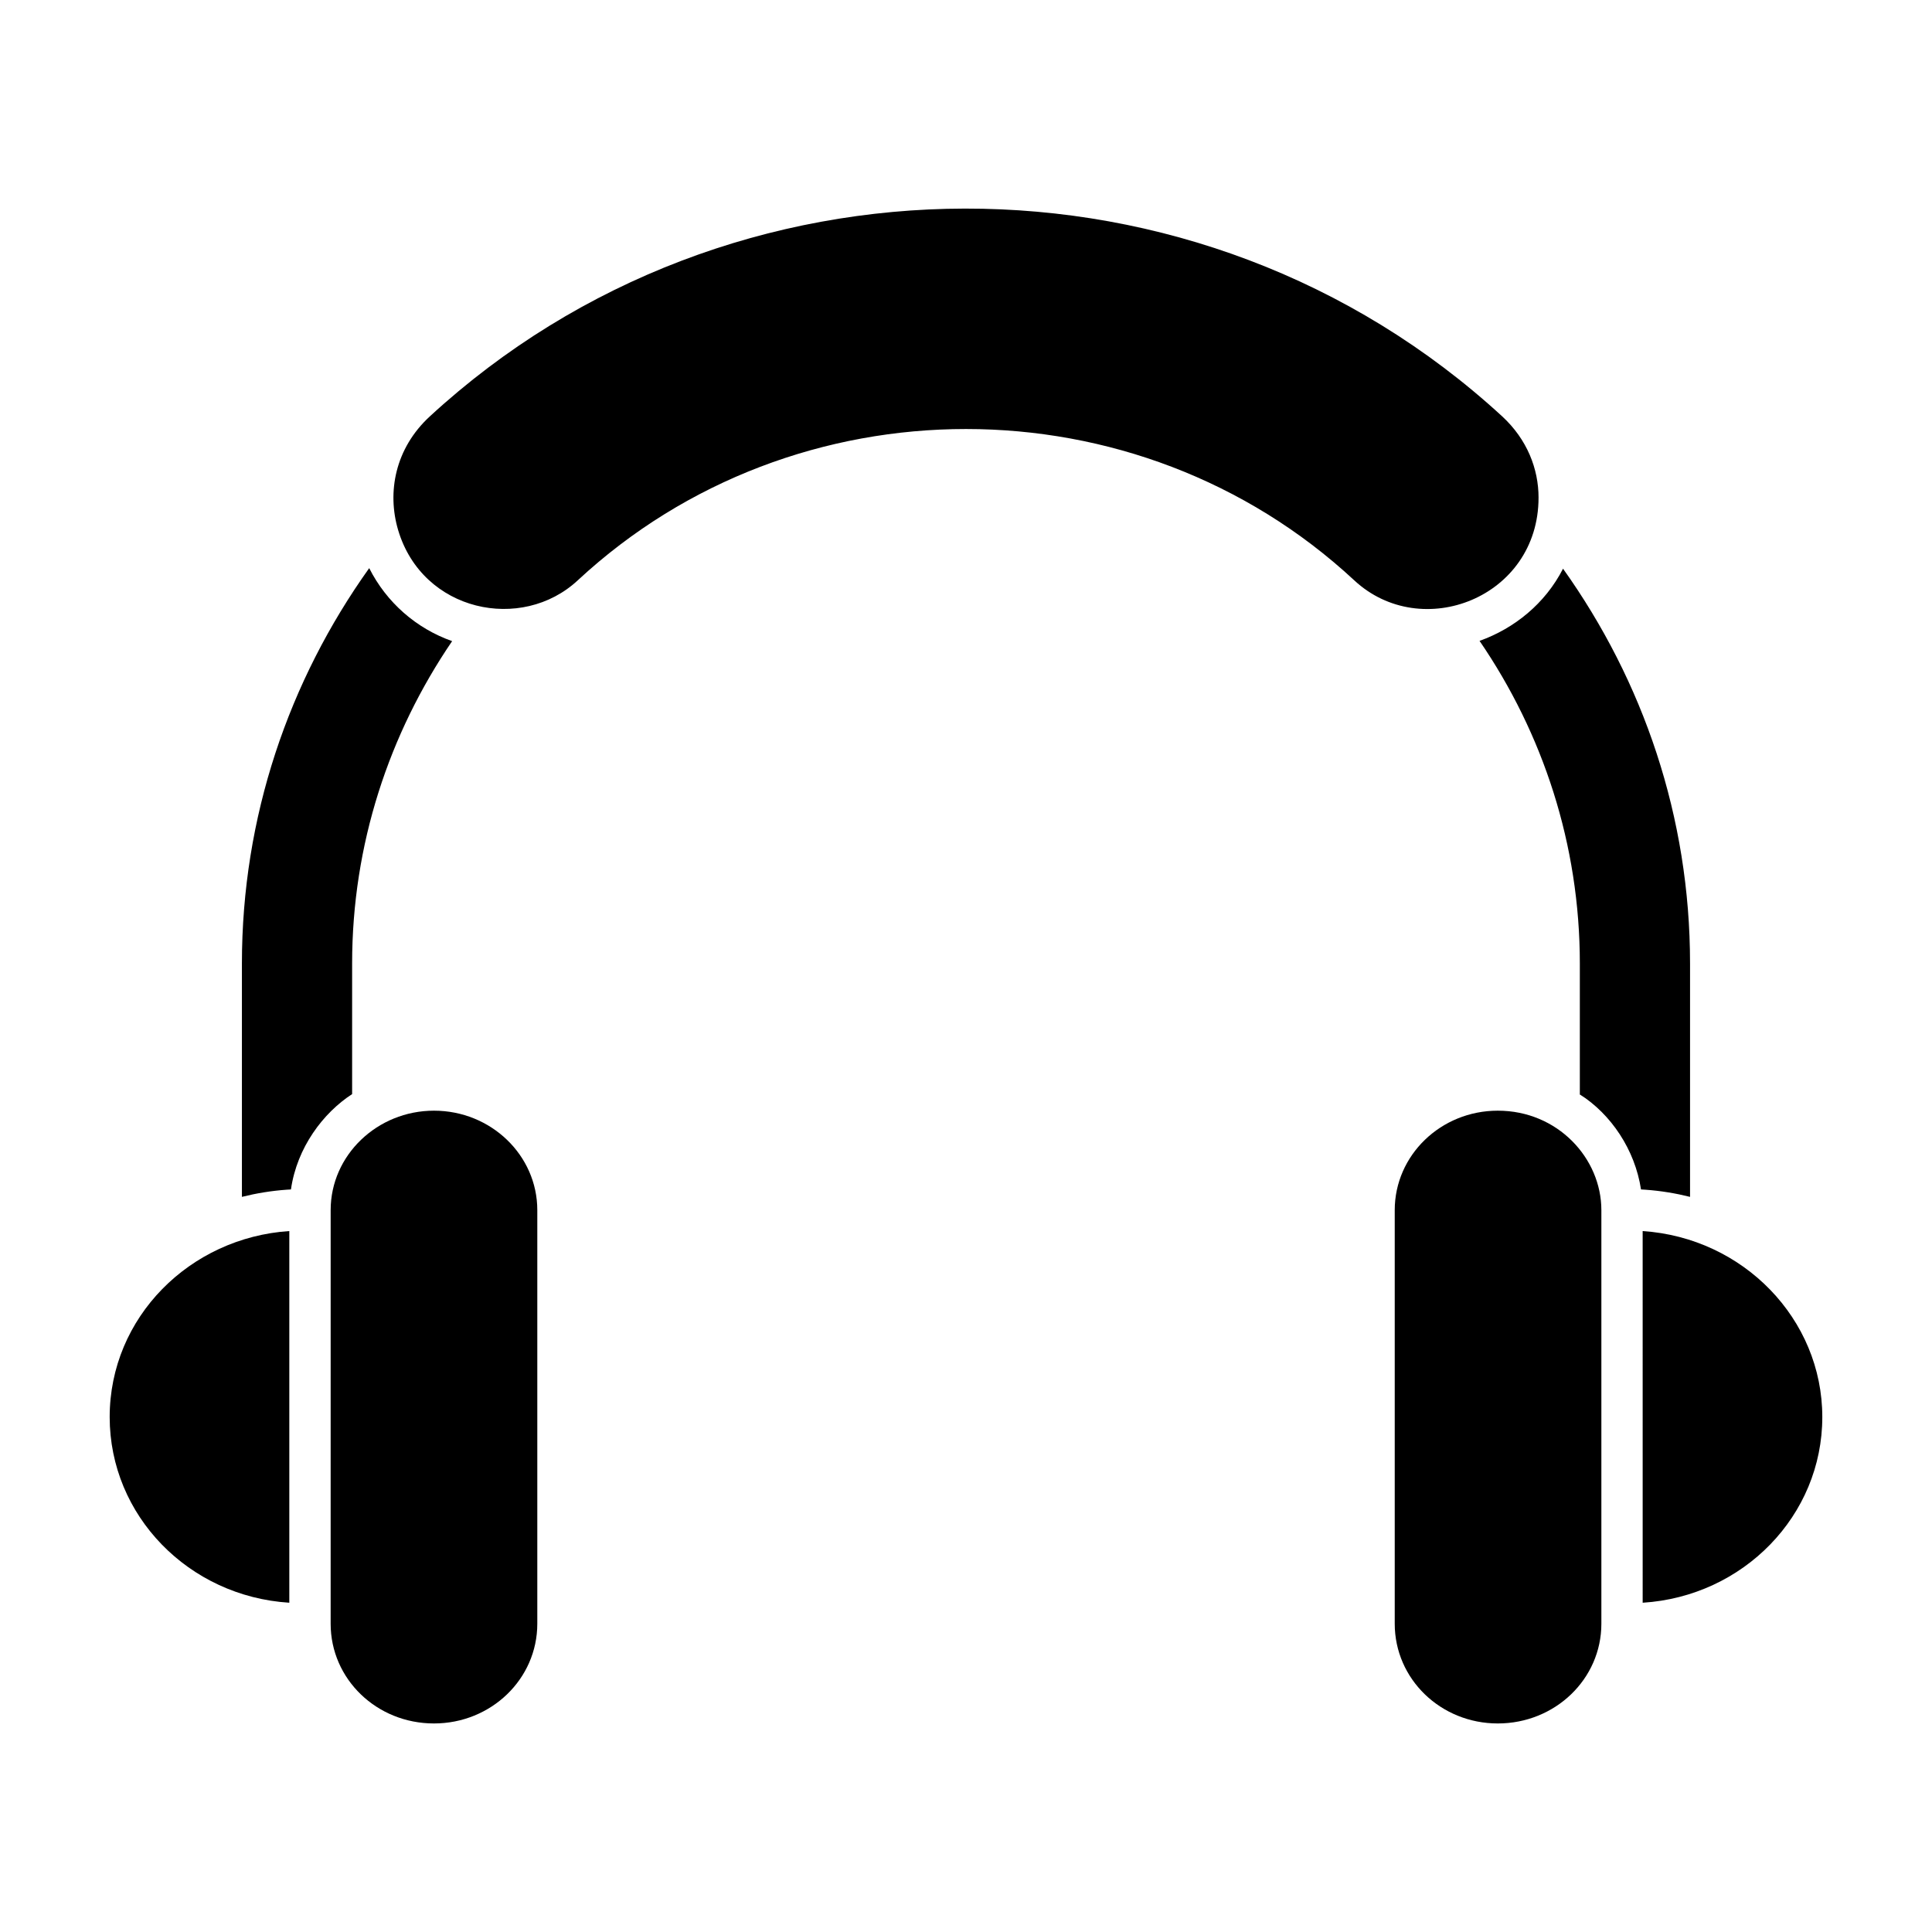
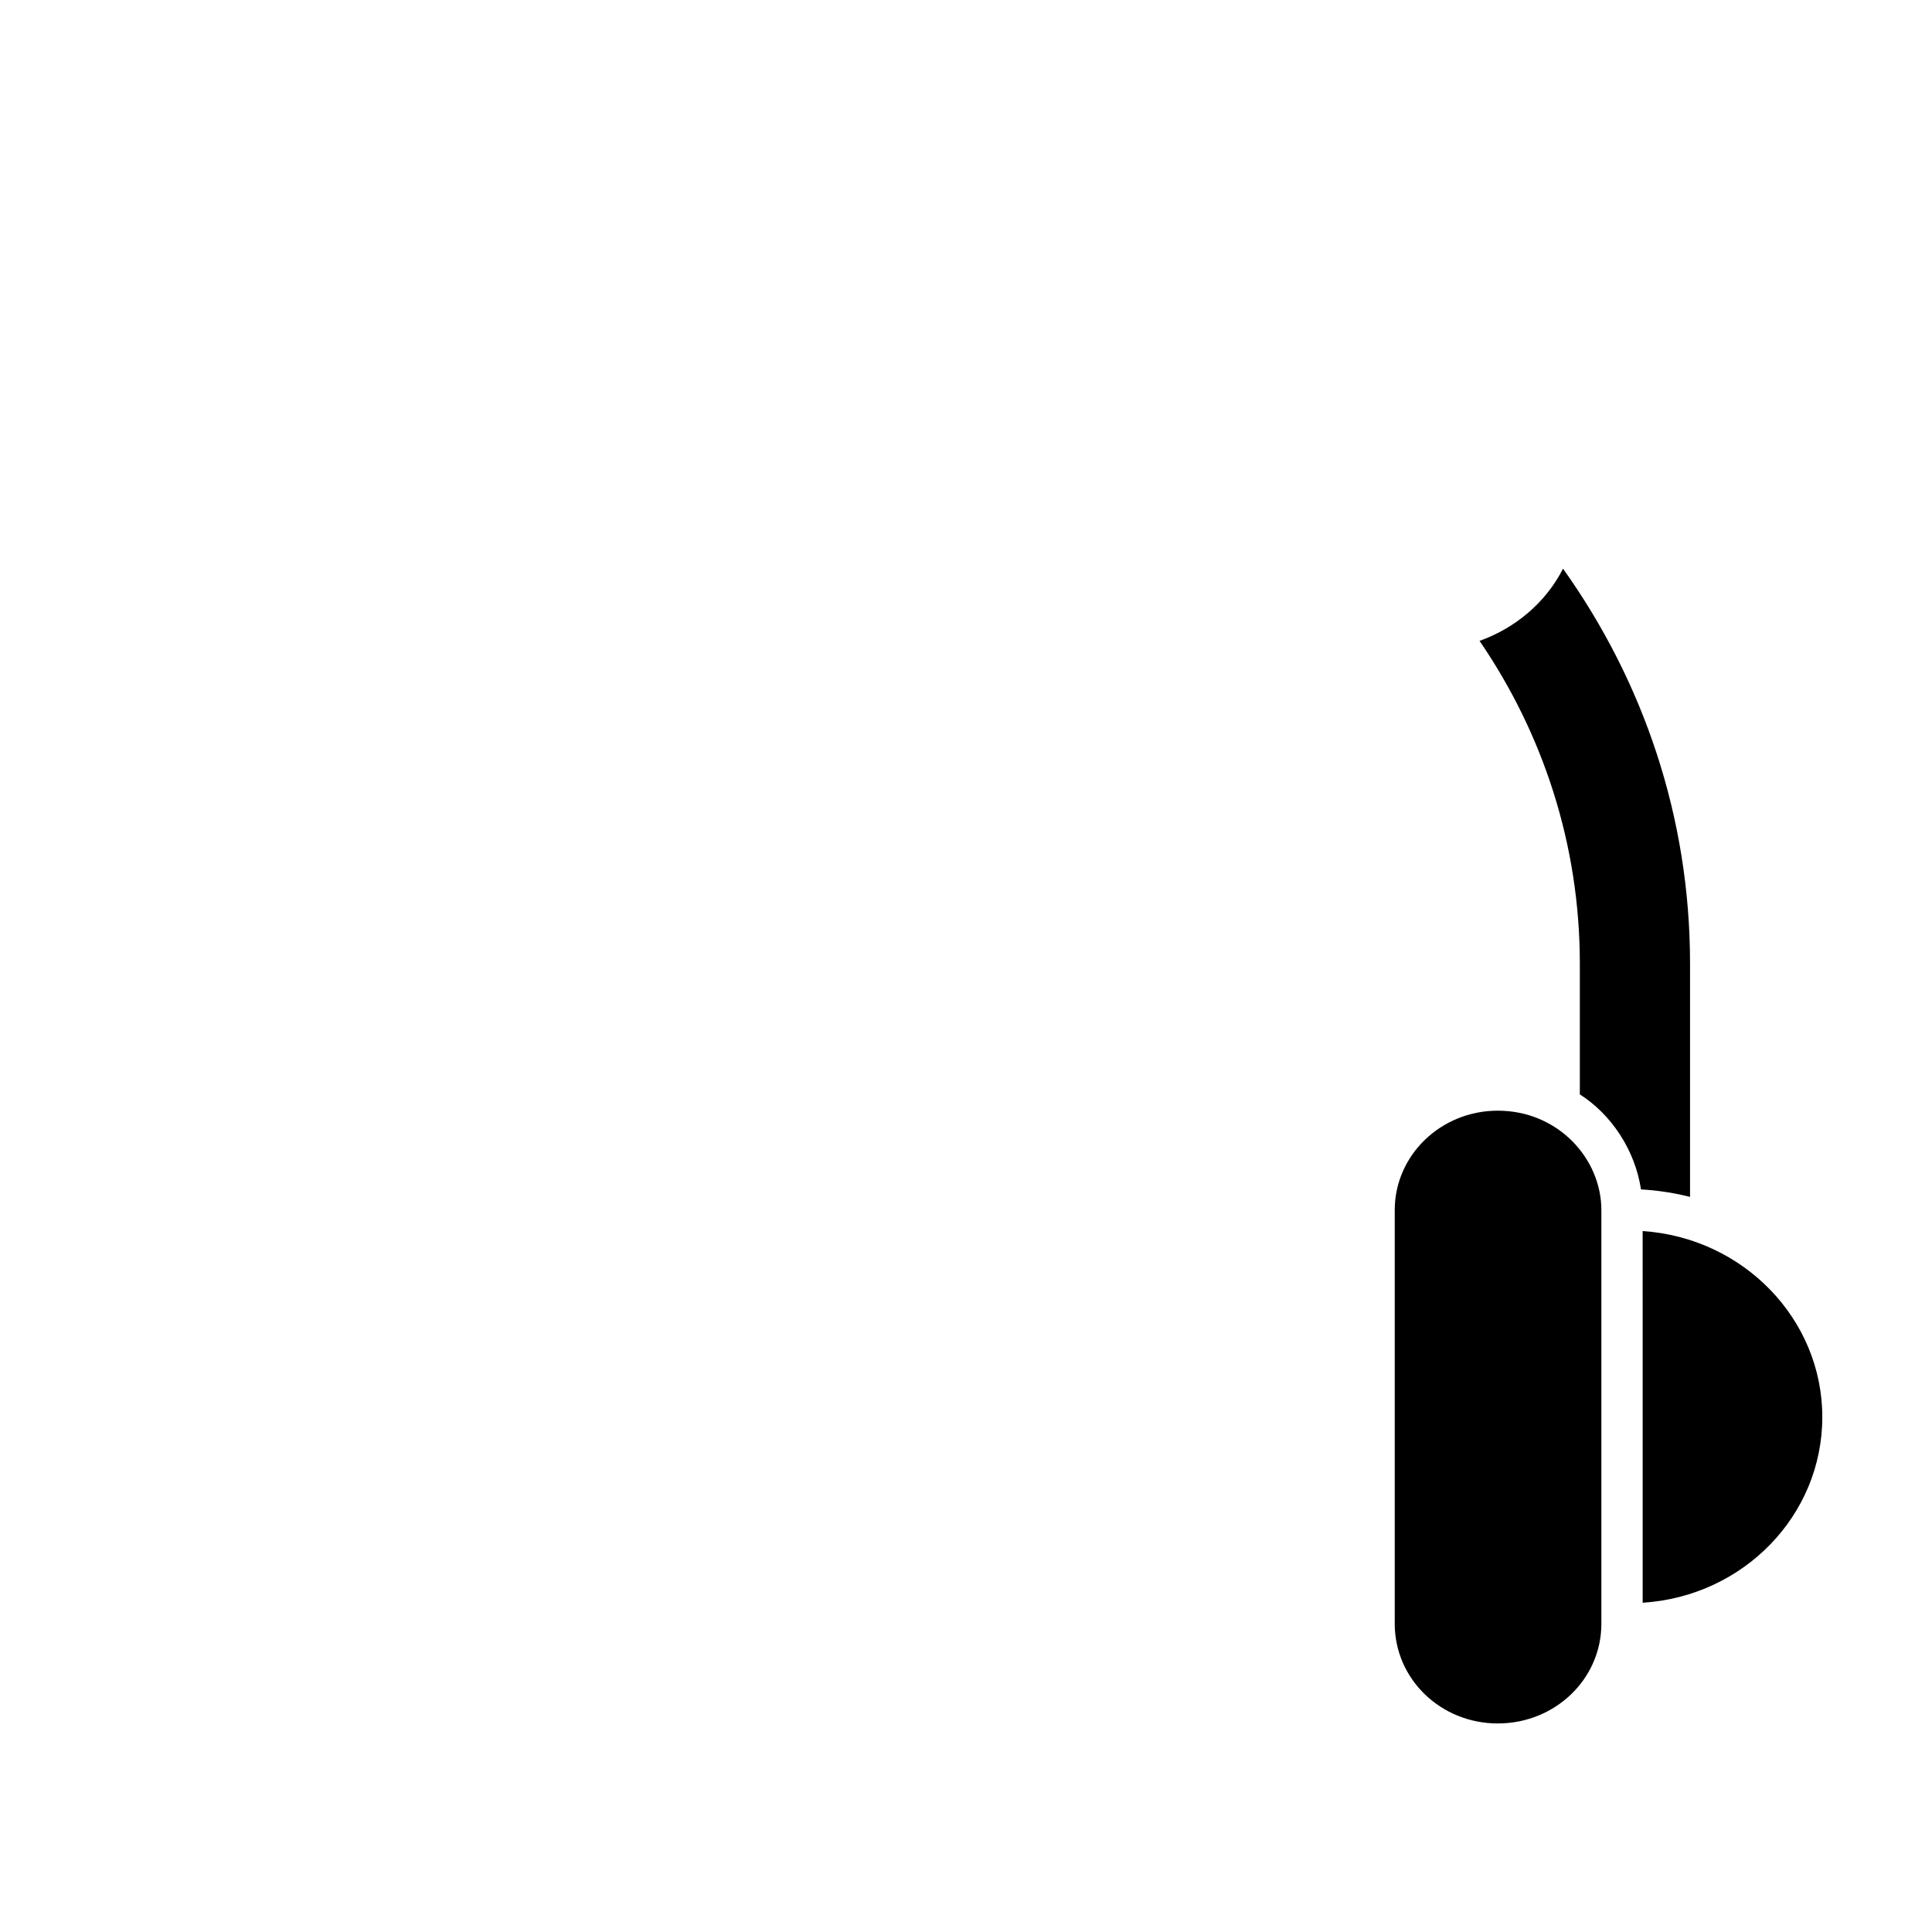
<svg xmlns="http://www.w3.org/2000/svg" fill="#000000" width="800px" height="800px" version="1.1" viewBox="144 144 512 512">
  <g>
-     <path d="m263.82 313.91c-16.719 24.535-26.504 53.887-26.504 85.43v34.609c-7.641 4.949-14.617 14.125-16.211 25.266l-1.168 0.07c-4.09 0.293-8.031 0.949-11.828 1.898v-61.844c0-38.844 12.414-74.914 33.734-104.78 4.598 9.129 12.484 15.992 21.977 19.348z" />
    <path d="m591.88 399.34v61.844c-3.797-0.949-7.738-1.605-11.828-1.898l-1.168-0.074c-1.602-10.512-7.906-19.898-16.211-25.191v-34.684c0-31.543-9.785-60.969-26.578-85.5 9.199-3.285 17.379-9.855 22.125-19.129 21.25 29.793 33.66 65.789 33.66 104.63z" />
-     <path d="m551.73 275.88c0 26.527-31.027 38.5-48.848 21.906-57.543-53.445-148.19-53.465-205.76 0-14.852 13.836-41.152 8.387-47.605-13.289-2.992-10.074-0.805-21.684 8.398-30.156 79.348-73.086 203.96-73.742 284.18 0 6.641 6.133 9.637 13.945 9.637 21.539z" />
-     <path d="m286.39 464.7v109.6c0 14.676-12.266 26.434-27.383 26.434-15.188 0-27.383-11.754-27.383-26.434l0.004-109.6c0-14.562 12.348-26.359 27.383-26.359 15.113 0 27.379 11.828 27.379 26.359z" />
-     <path d="m220.67 470.24v98.5c-26.652-1.68-47.605-23.074-47.605-49.211 0-26.418 21.223-47.531 47.605-49.289z" />
    <path d="m568.38 464.7v109.6c0 14.676-12.266 26.434-27.453 26.434-15.113 0-27.309-11.754-27.309-26.434v-109.6c0-14.531 12.195-26.359 27.309-26.359 15.914 0 27.453 12.645 27.453 26.359z" />
-     <path d="m562.68 433.95c2.043 1.301 4.156 2.719 0 0.074z" />
    <path d="m626.93 519.53c0 26.141-20.957 47.535-47.605 49.211l-0.004-98.496c26.695 1.777 47.609 23.324 47.609 49.285z" />
  </g>
</svg>